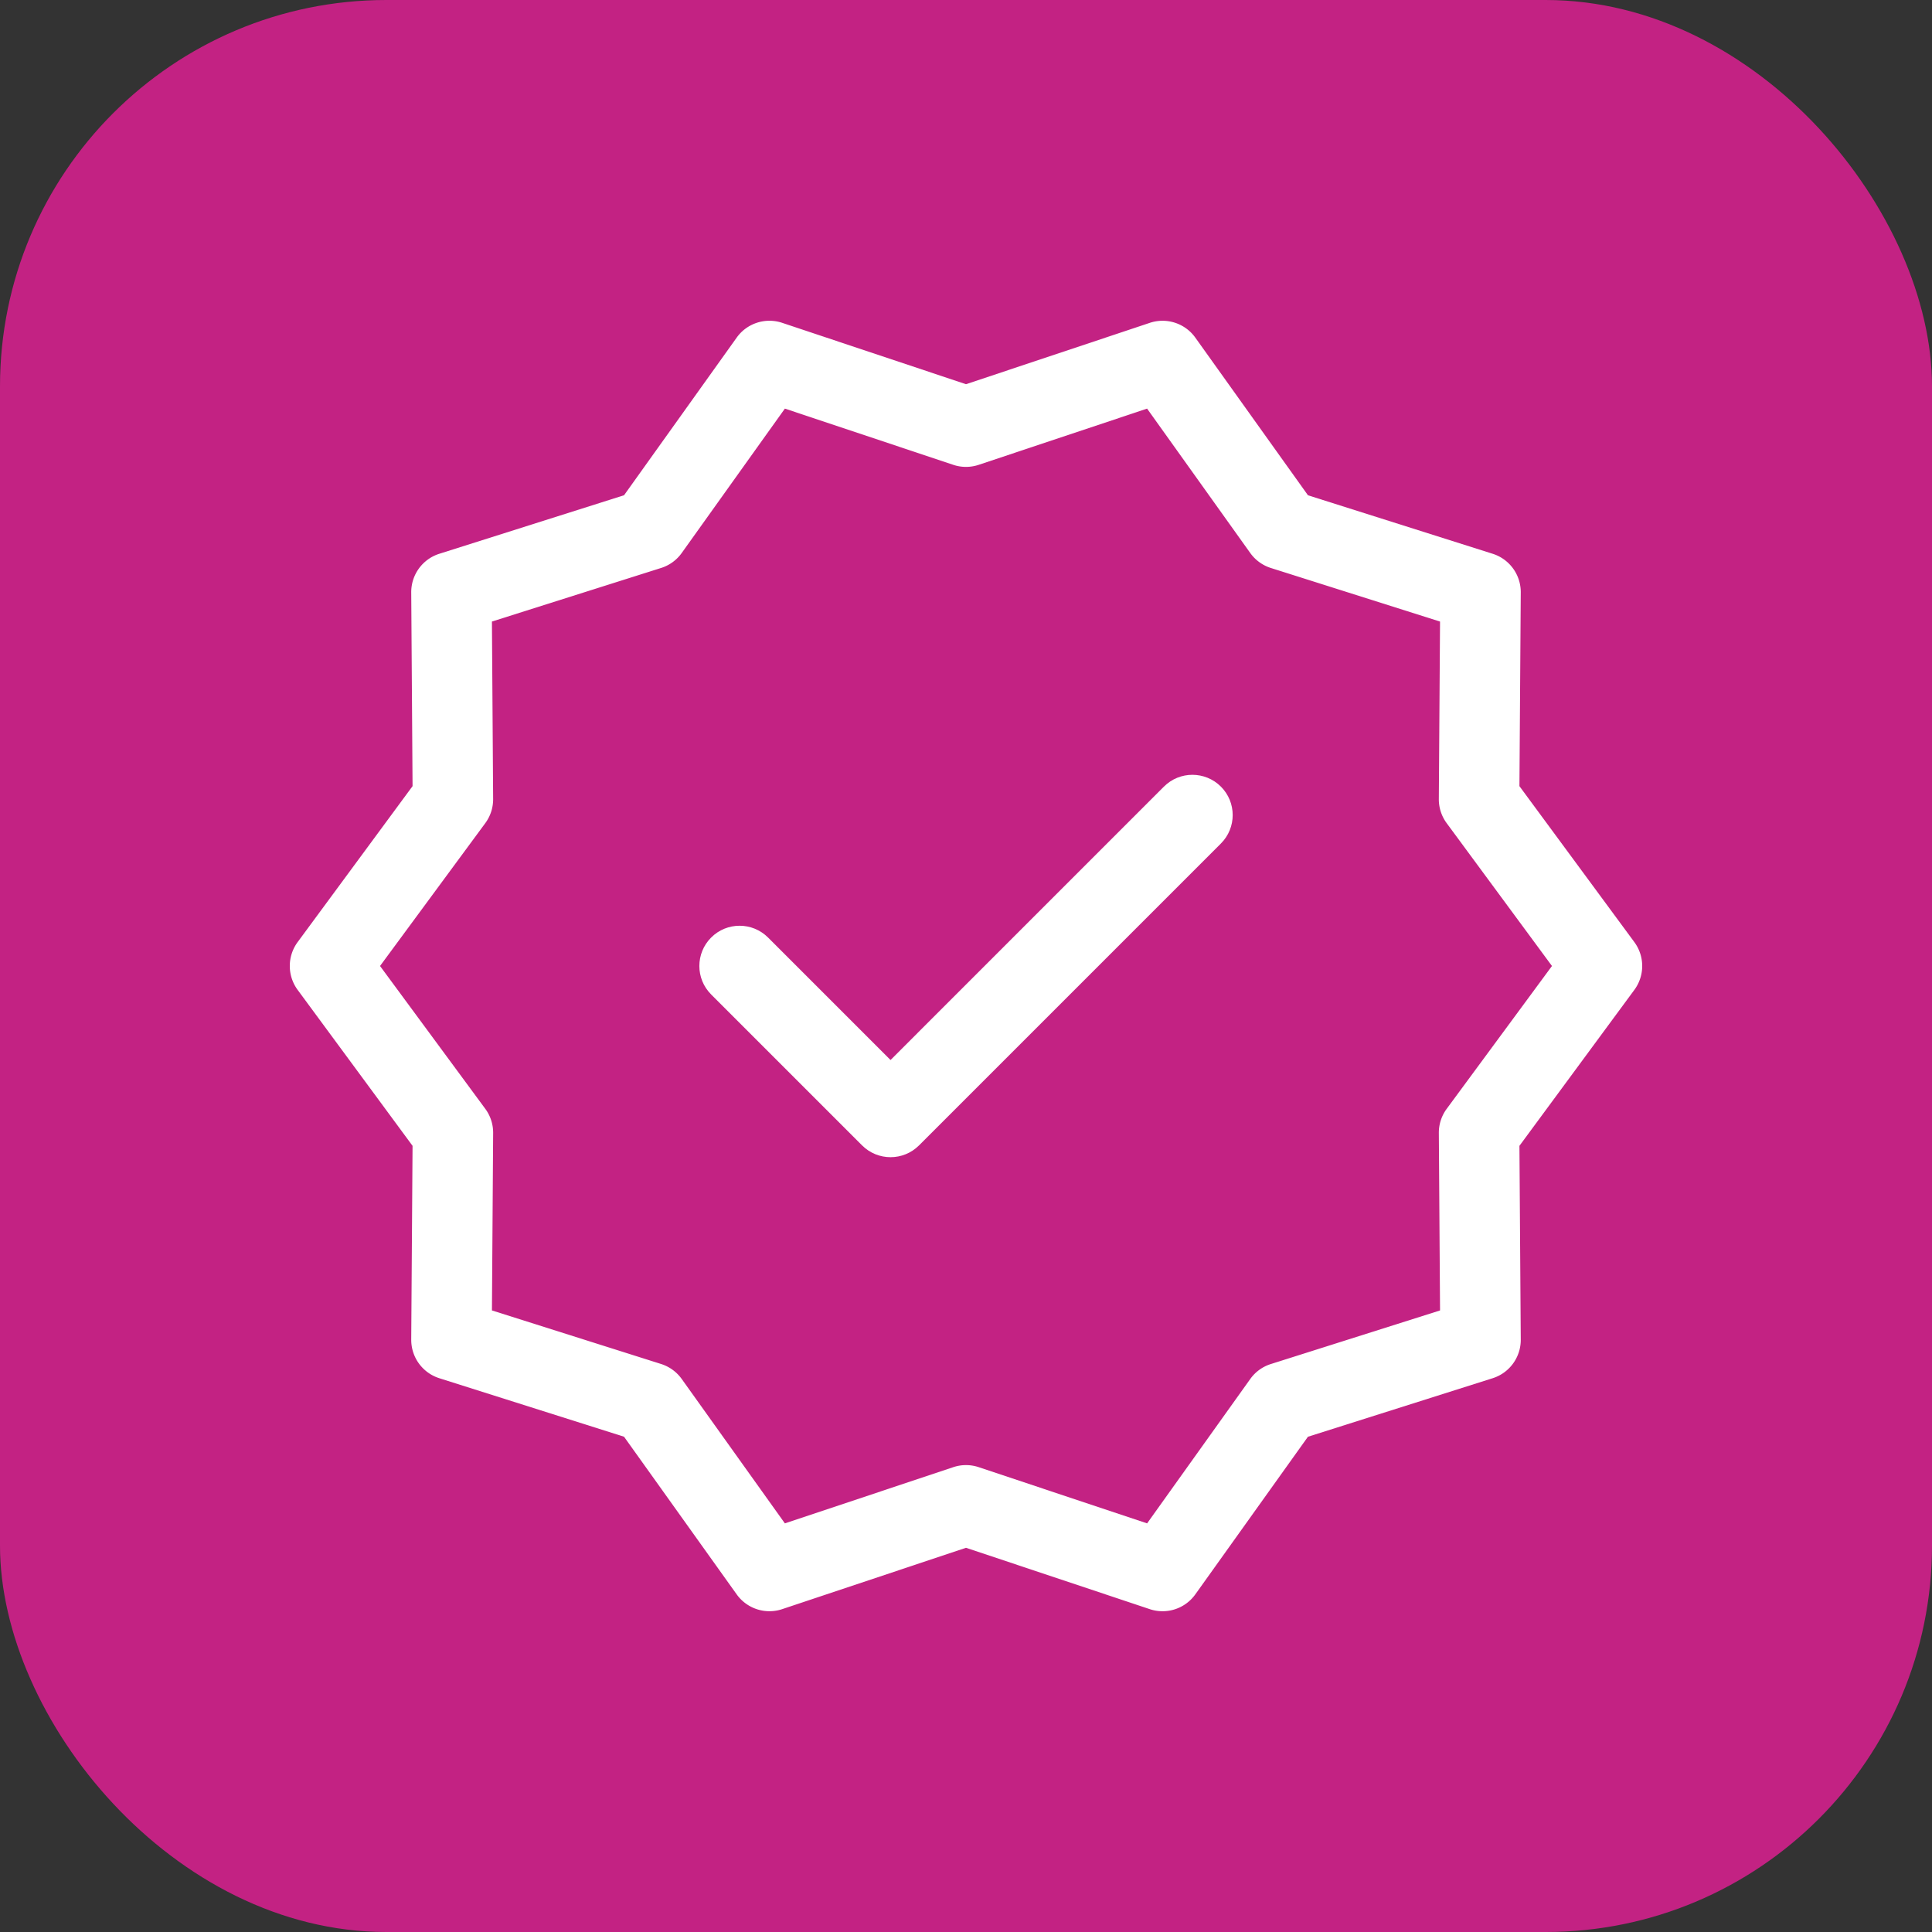
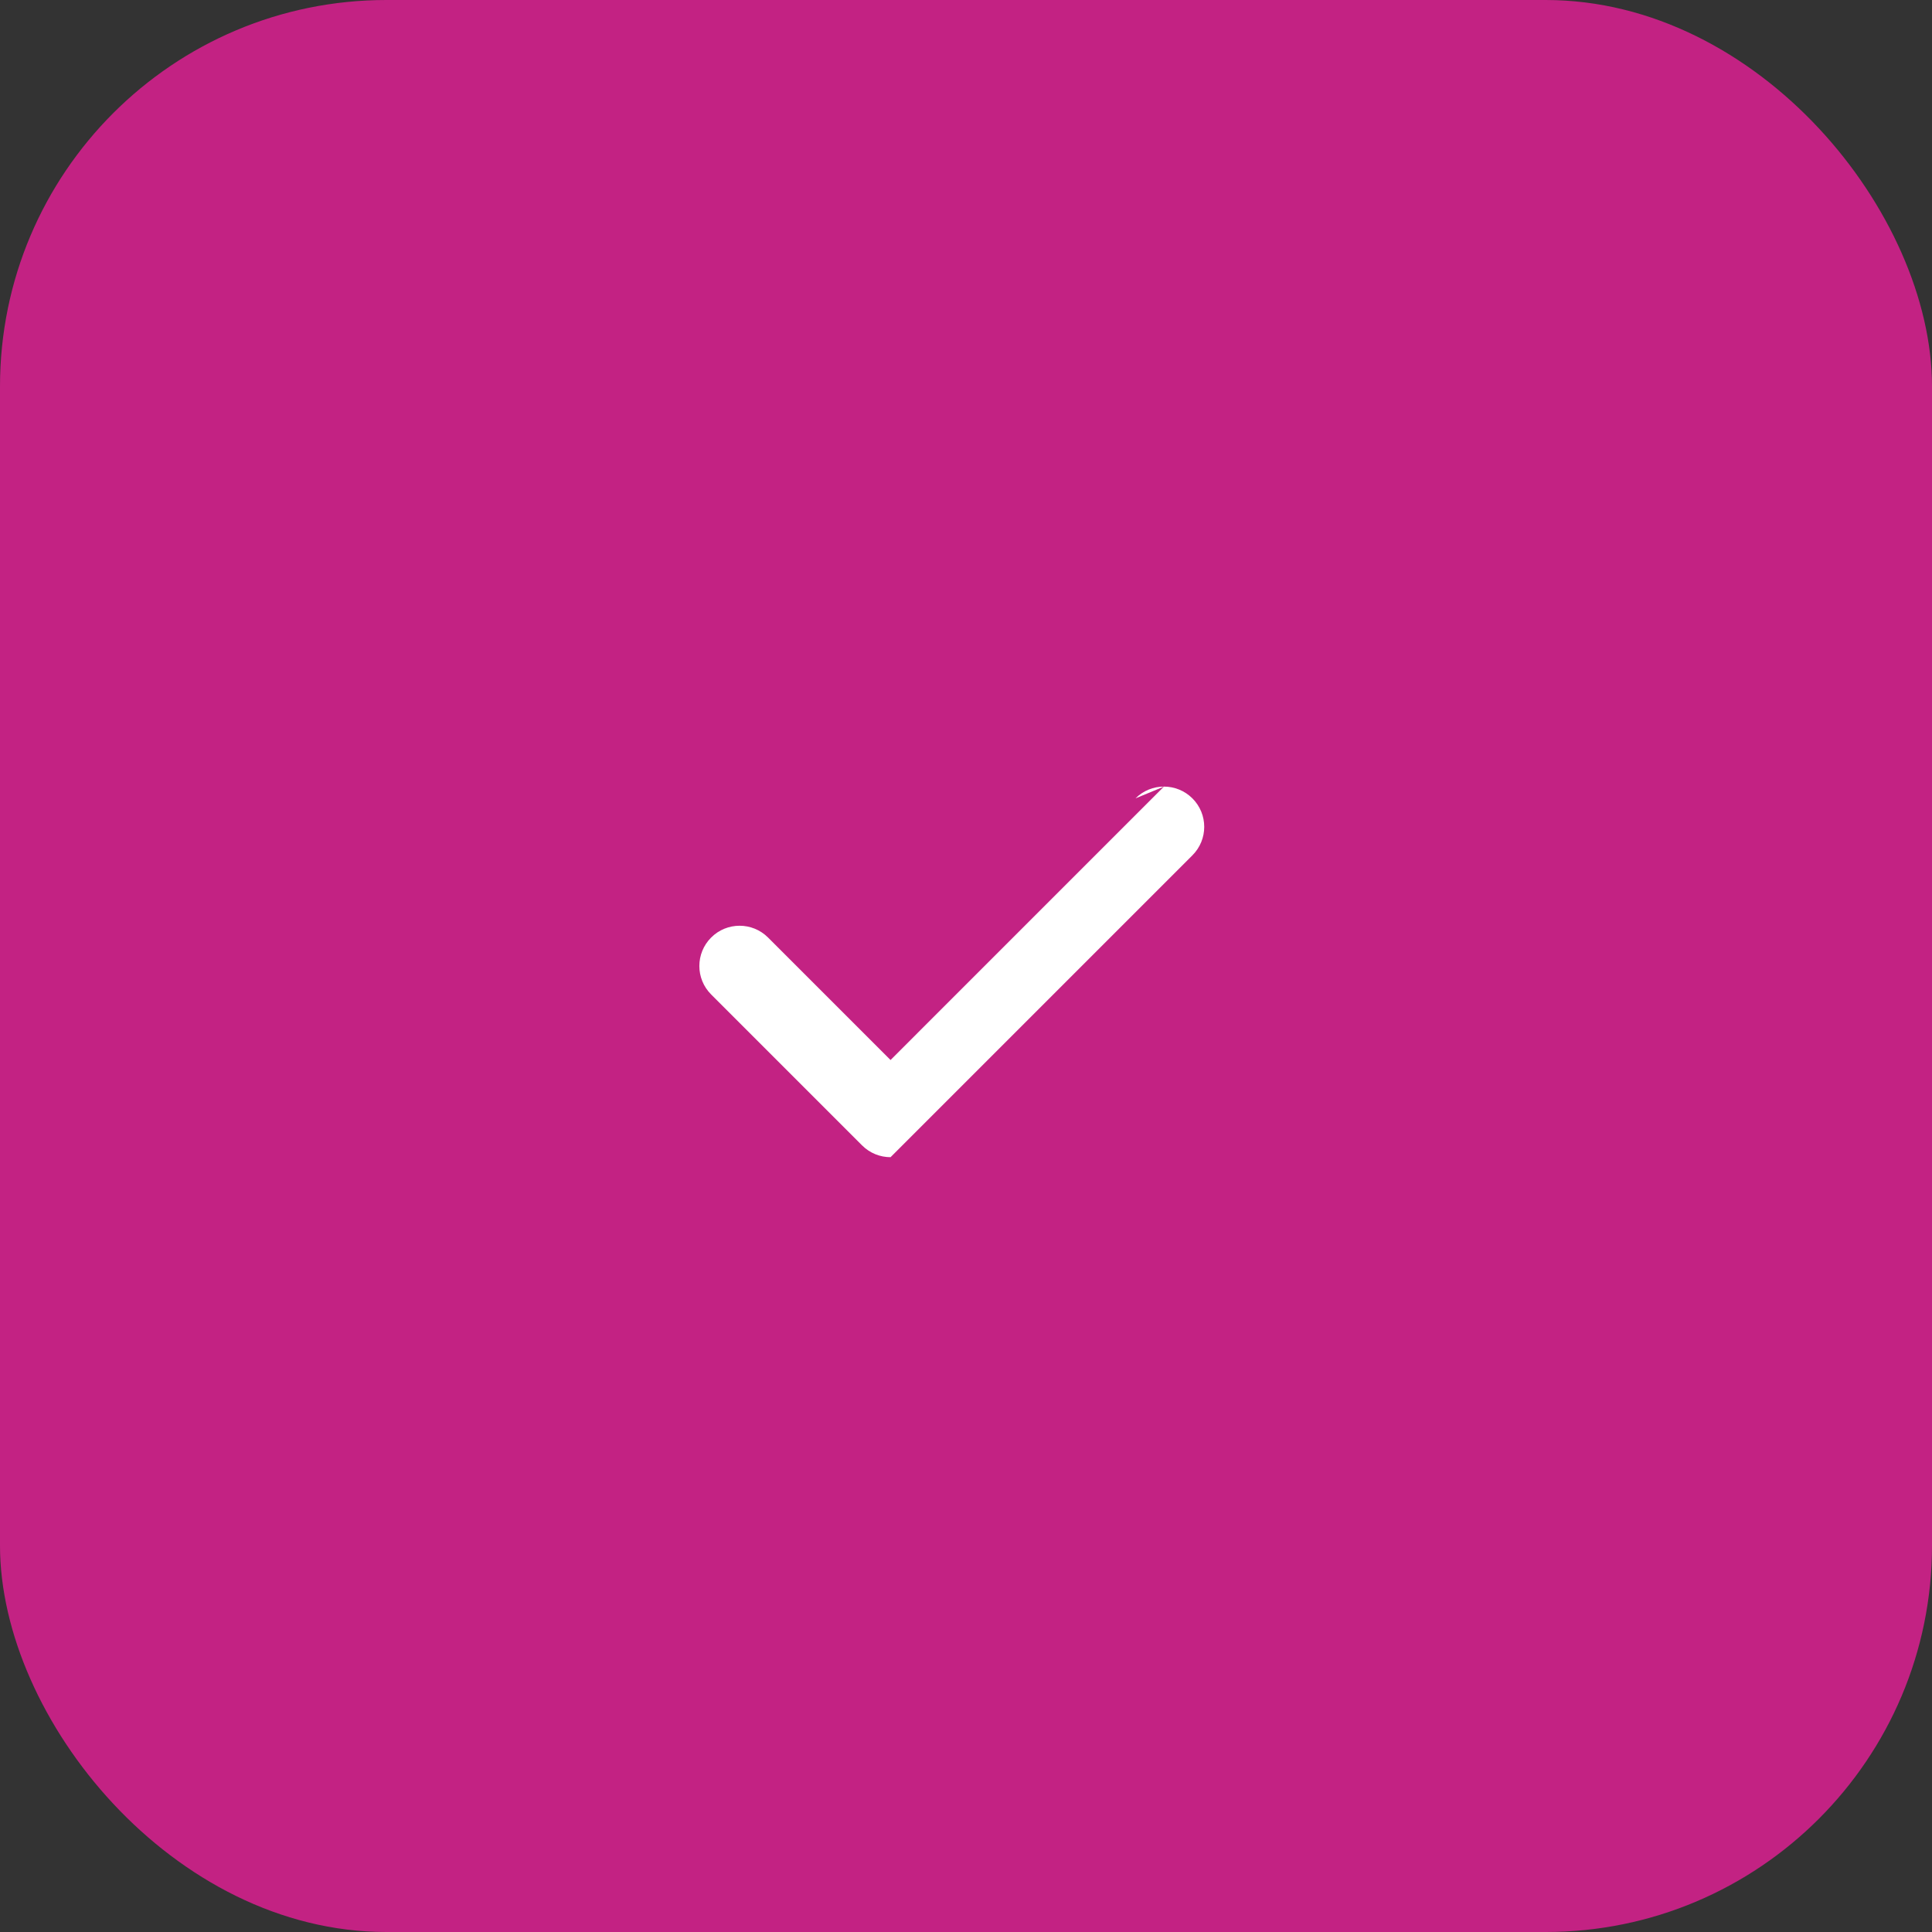
<svg xmlns="http://www.w3.org/2000/svg" class="" xml:space="preserve" style="enable-background:new 0 0 512 512" viewBox="0 0 511.923 511.923" y="0" x="0" height="512" width="512" version="1.1">
  <rect x="0" y="0" width="511.923" height="511.923" fill="#333333" stroke="none" />
  <rect shape="rounded" fill="#c32283" ry="102.385" rx="102.385" height="511.923" width="511.923" />
  <g transform="matrix(0.7,0,0,0.7,76.788,76.788)">
-     <path class="" data-sanitized-data-original="#000000" data-original="#000000" opacity="1" fill="#ffffff" d="m508.956 246.922-43.501-59.036.5-73.339a15.23 15.23 0 0 0-10.635-14.626L385.405 77.78l-42.642-59.676c-3.894-5.454-10.885-7.703-17.223-5.595l-69.579 23.226-69.579-23.232c-6.344-2.109-13.334.14-17.223 5.595l-42.636 59.67-69.92 22.153a15.223 15.223 0 0 0-10.635 14.62l.5 73.339-43.502 59.036a15.261 15.261 0 0 0 0 18.082l43.501 59.036-.5 73.339a15.23 15.23 0 0 0 10.635 14.626l69.914 22.141 42.642 59.676a15.239 15.239 0 0 0 17.223 5.595l69.579-23.226 69.579 23.232a15.24 15.24 0 0 0 17.223-5.595l42.636-59.67L455.32 412a15.223 15.223 0 0 0 10.635-14.62l-.5-73.345 43.501-59.036a15.254 15.254 0 0 0 0-18.077zm-71.042 63.114a15.242 15.242 0 0 0-2.968 9.142l.457 67.166-64.052 20.288a15.173 15.173 0 0 0-7.795 5.668l-39.04 54.648-63.729-21.275a15.212 15.212 0 0 0-9.653 0l-63.729 21.275-39.047-54.654a15.281 15.281 0 0 0-7.795-5.674l-64.046-20.282.457-67.166a15.244 15.244 0 0 0-2.968-9.142l-39.849-54.07 39.845-54.075a15.242 15.242 0 0 0 2.968-9.142l-.457-67.166 64.052-20.288a15.173 15.173 0 0 0 7.795-5.668l39.04-54.648 63.729 21.275a15.212 15.212 0 0 0 9.653 0l63.729-21.275 39.047 54.654a15.281 15.281 0 0 0 7.795 5.674l64.046 20.282-.457 67.166a15.244 15.244 0 0 0 2.968 9.142l39.857 54.069z" />
-     <path class="" data-sanitized-data-original="#000000" data-original="#000000" opacity="1" fill="#ffffff" d="m330.891 188.051-103.494 103.5-46.36-46.36c-5.954-5.954-15.595-5.954-21.544 0-5.948 5.954-5.954 15.595 0 21.544l57.135 57.135c2.974 2.974 6.874 4.461 10.775 4.461s7.795-1.487 10.775-4.461l114.269-114.269c5.954-5.954 5.954-15.595 0-21.544s-15.608-5.954-21.556-.006z" />
+     <path class="" data-sanitized-data-original="#000000" data-original="#000000" opacity="1" fill="#ffffff" d="m330.891 188.051-103.494 103.5-46.36-46.36c-5.954-5.954-15.595-5.954-21.544 0-5.948 5.954-5.954 15.595 0 21.544l57.135 57.135c2.974 2.974 6.874 4.461 10.775 4.461l114.269-114.269c5.954-5.954 5.954-15.595 0-21.544s-15.608-5.954-21.556-.006z" />
  </g>
</svg>